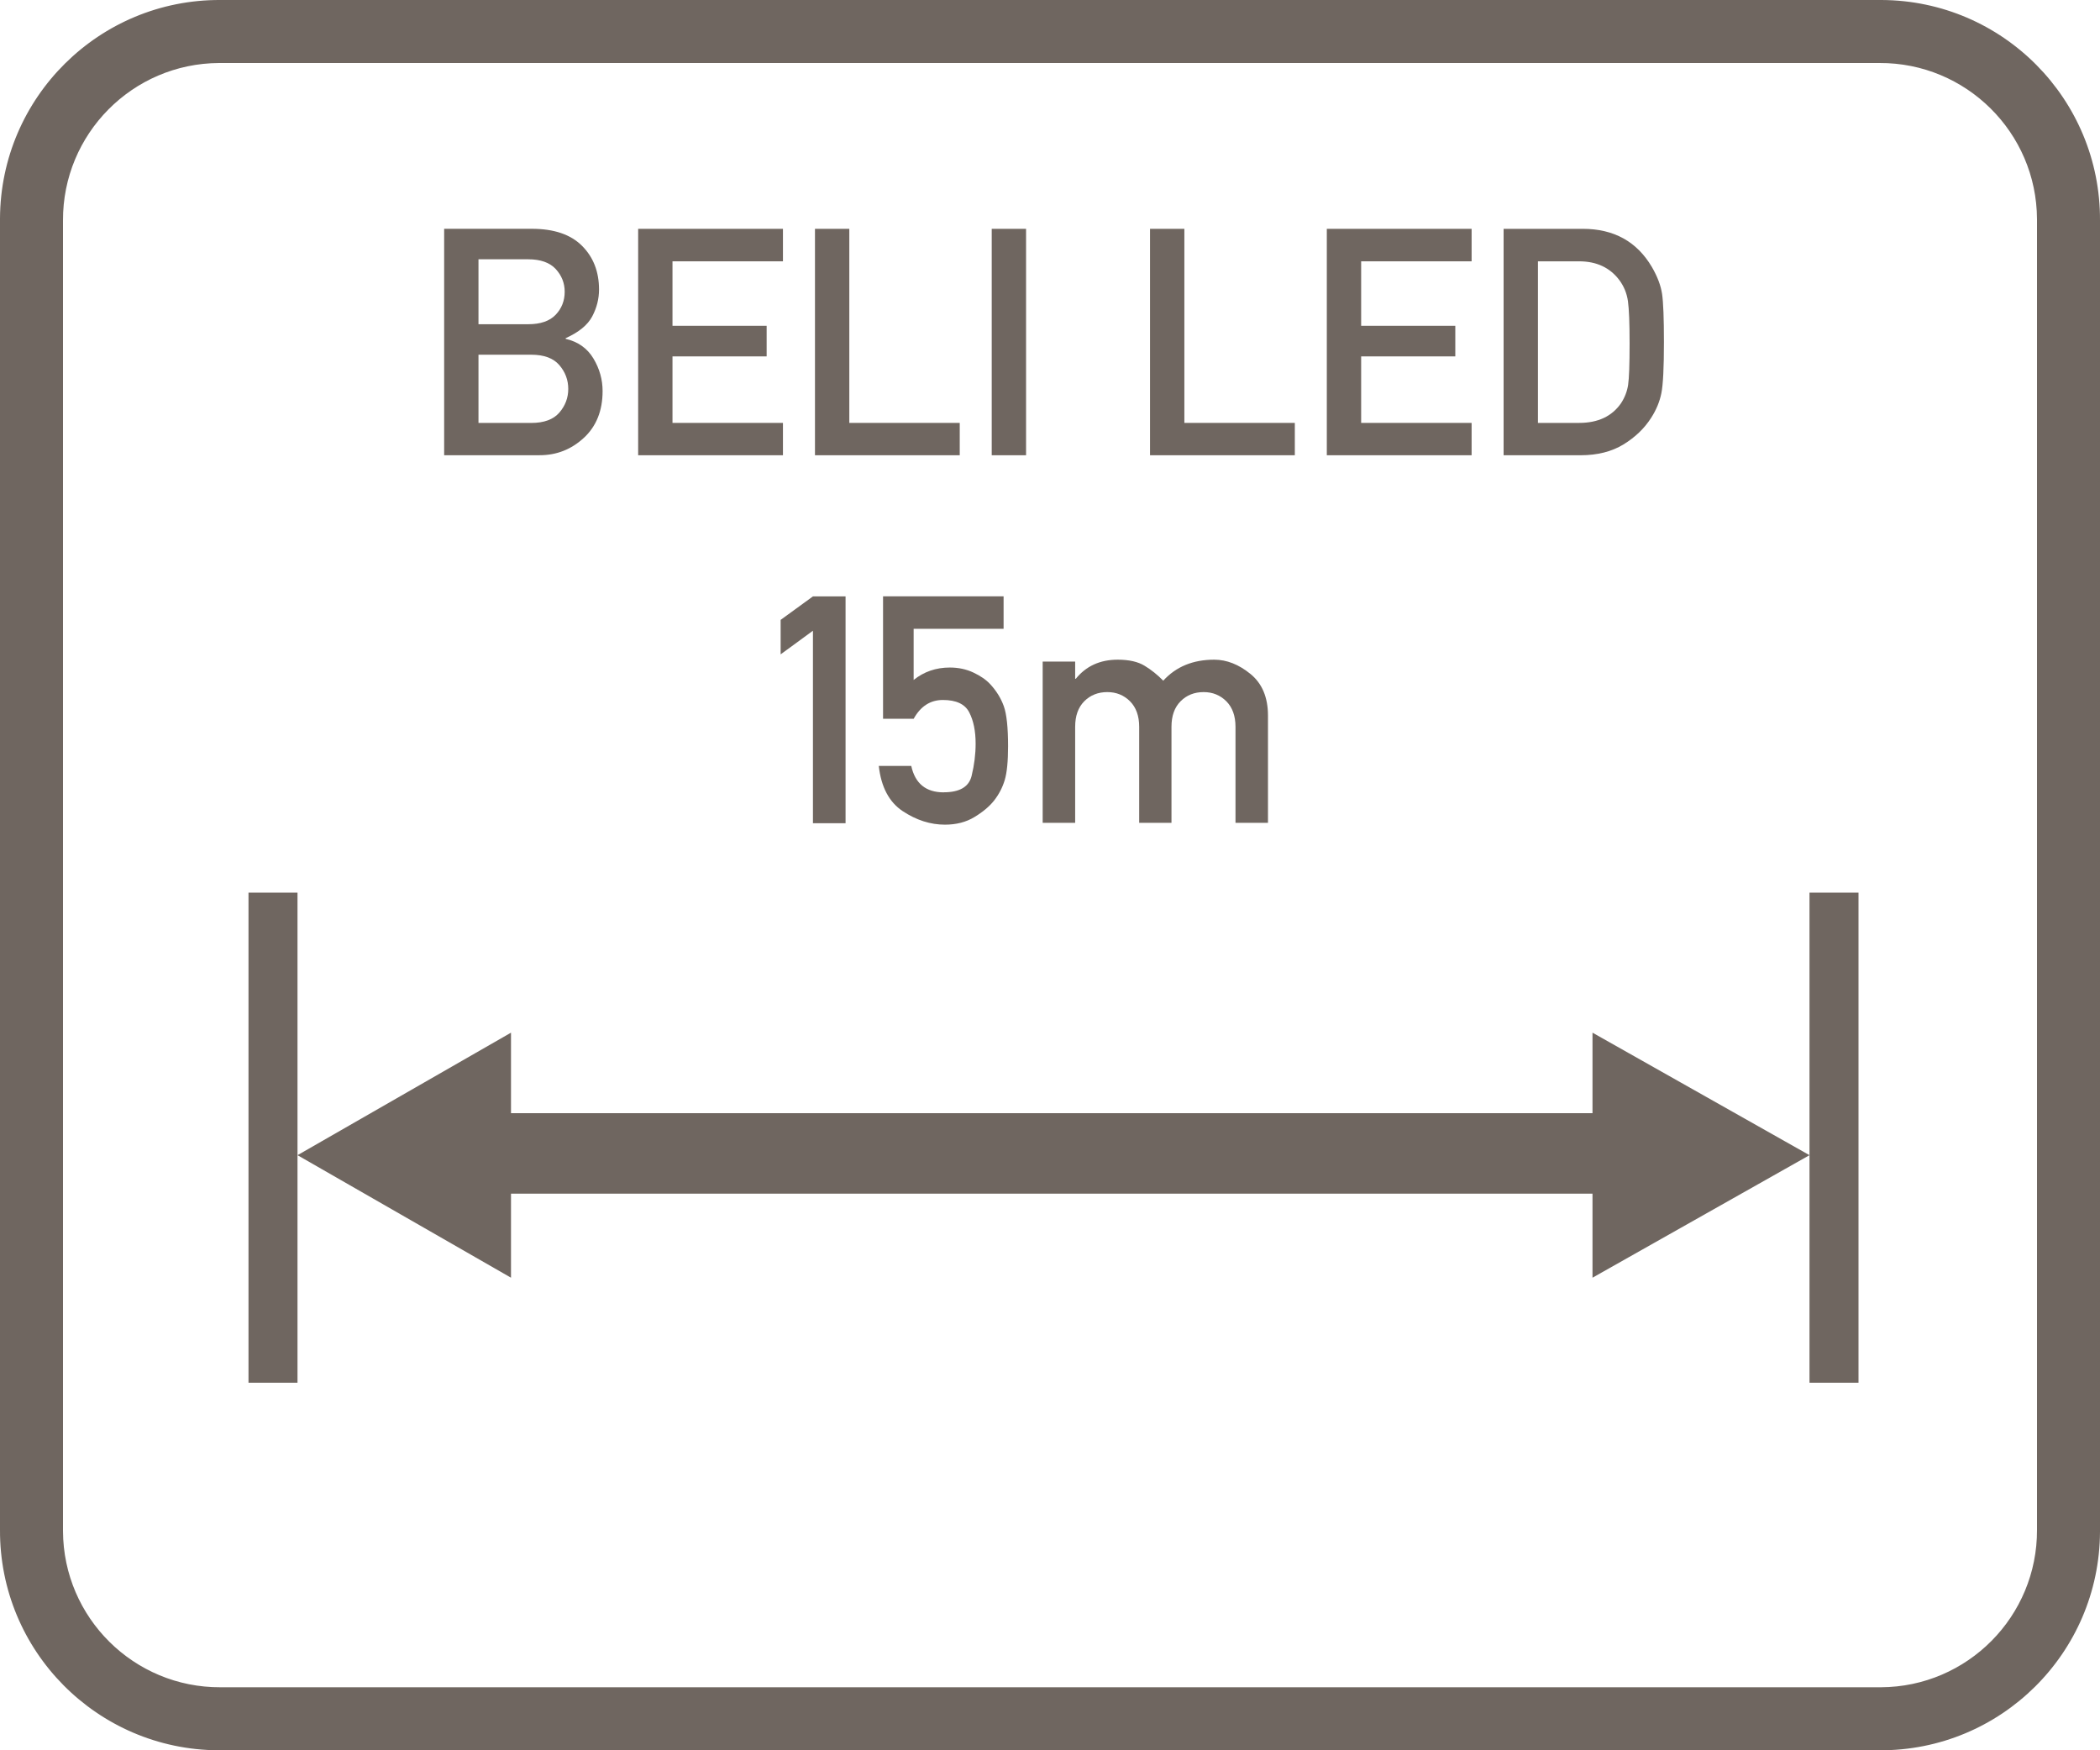
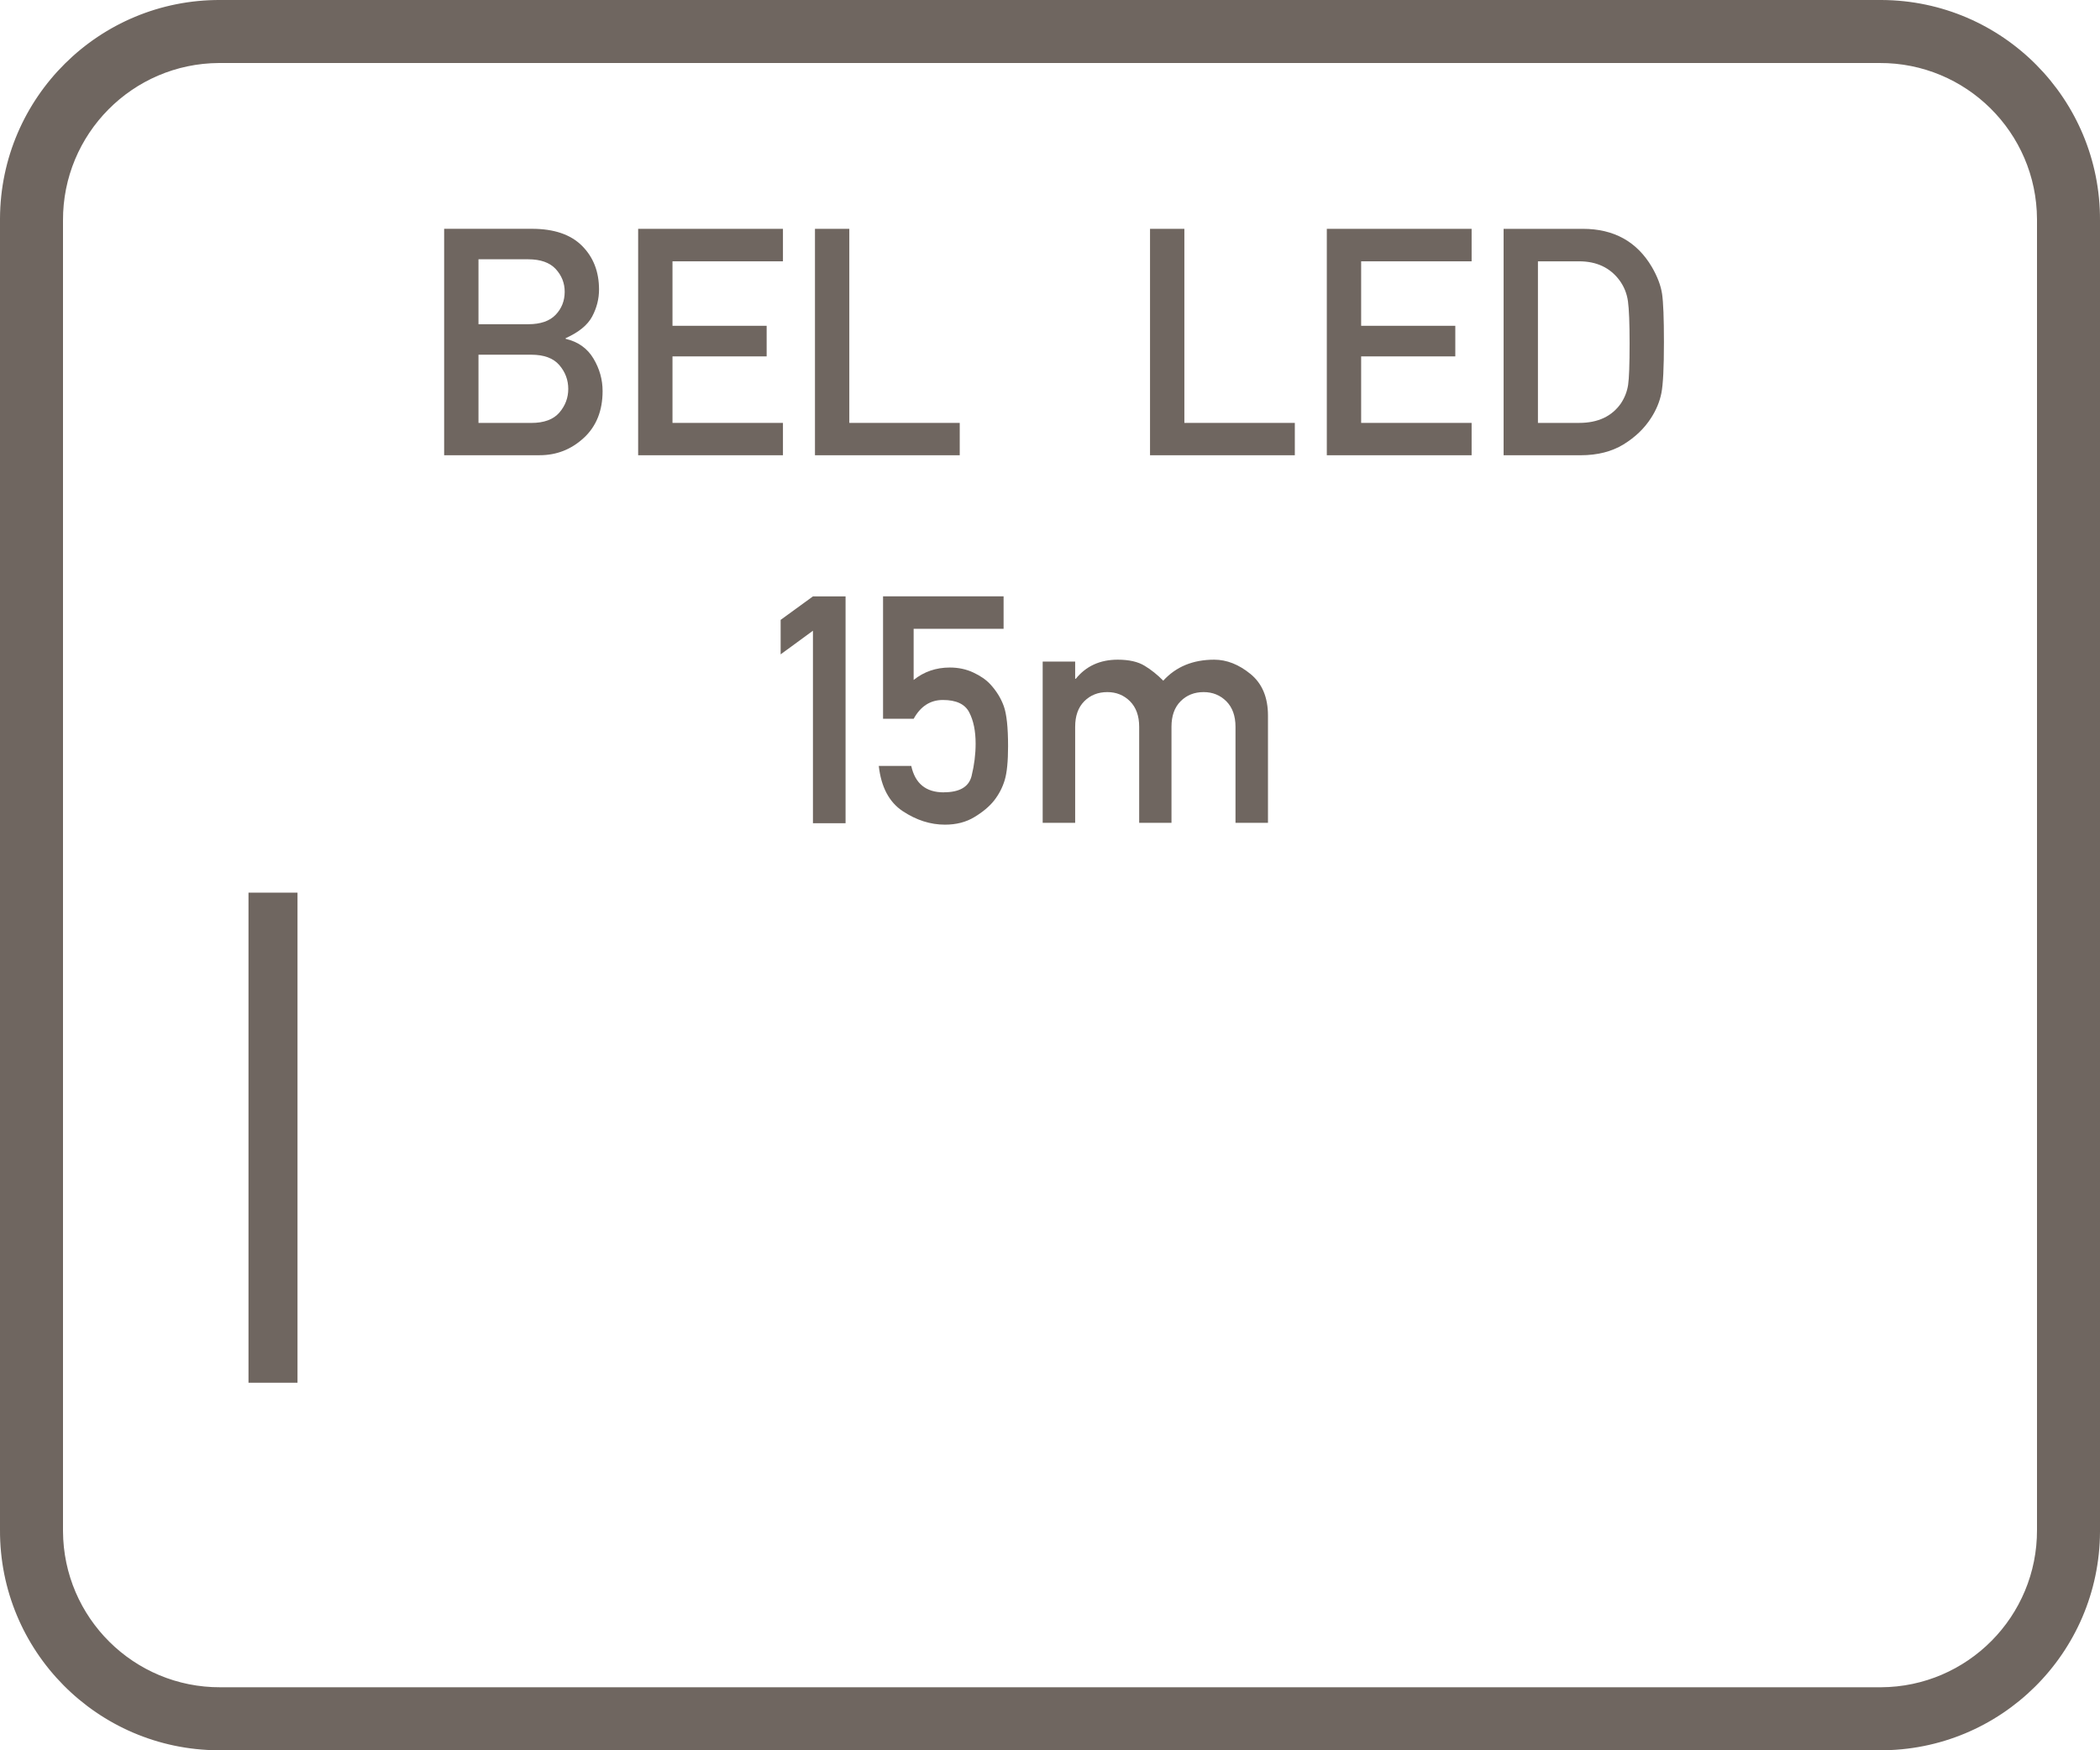
<svg xmlns="http://www.w3.org/2000/svg" id="Layer_1" version="1.1" viewBox="0 0 60 50">
  <defs>
    <style>
      .st0 {
        fill: #6f6660;
      }
    </style>
  </defs>
-   <path class="st0" d="M53.76,0H6.3C2.837-.017.017,2.777,0,6.24c0,.02,0,.04,0,.06v37.4c-.017,3.463,2.777,6.283,6.24,6.3.02,0,.04,0,.06,0h47.4c3.463.017,6.283-2.777,6.3-6.24,0-.02,0-.04,0-.06V6.3C60.017,2.837,57.223.016,53.76,0ZM58.2,6.3v37.4c.011,2.474-1.986,4.489-4.46,4.5H6.3c-2.474.011-4.489-1.986-4.5-4.46,0-.013,0-.027,0-.04V6.3c-.011-2.474,1.986-4.489,4.46-4.5h47.44c2.474-.011,4.489,1.986,4.5,4.46,0,.013,0,.027,0,.04Z" />
+   <path class="st0" d="M53.76,0H6.3C2.837-.017.017,2.777,0,6.24c0,.02,0,.04,0,.06v37.4c-.017,3.463,2.777,6.283,6.24,6.3.02,0,.04,0,.06,0h47.4c3.463.017,6.283-2.777,6.3-6.24,0-.02,0-.04,0-.06V6.3C60.017,2.837,57.223.016,53.76,0M58.2,6.3v37.4c.011,2.474-1.986,4.489-4.46,4.5H6.3c-2.474.011-4.489-1.986-4.5-4.46,0-.013,0-.027,0-.04V6.3c-.011-2.474,1.986-4.489,4.46-4.5h47.44c2.474-.011,4.489,1.986,4.5,4.46,0,.013,0,.027,0,.04Z" />
  <polygon class="st0" points="7.1 25.5 7.1 39.5 8.5 39.5 8.5 33 8.5 25.5 7.1 25.5" />
-   <polygon class="st0" points="51.7 33 51.7 39.5 53.1 39.5 53.1 25.5 51.7 25.5 51.7 33" />
-   <polygon class="st0" points="45.5 31.8 14.6 31.8 14.6 29.5 8.5 33 14.6 36.5 14.6 34.1 45.5 34.1 45.5 36.5 51.7 33 45.5 29.5 45.5 31.8" />
  <path class="st0" d="M16.682,12.508c.357-.332.535-.777.535-1.337,0-.328-.087-.638-.262-.93-.174-.291-.439-.479-.794-.562v-.018c.376-.169.629-.376.759-.621.13-.246.195-.502.195-.768,0-.51-.162-.926-.486-1.25-.324-.324-.801-.486-1.431-.486h-2.508v6.468h2.729c.485,0,.906-.166,1.263-.497ZM13.671,7.407h1.42c.352,0,.614.093.786.277.171.186.257.402.257.65,0,.258-.086.477-.257.657-.172.181-.434.271-.786.271h-1.42v-1.855ZM13.671,12.081v-1.948h1.509c.364,0,.631.099.801.297.17.198.255.425.255.68s-.085.479-.255.677c-.17.196-.437.295-.801.295h-1.509Z" />
  <polygon class="st0" points="22.37 12.081 19.214 12.081 19.214 10.181 21.904 10.181 21.904 9.307 19.214 9.307 19.214 7.465 22.37 7.465 22.37 6.537 18.233 6.537 18.233 13.005 22.37 13.005 22.37 12.081" />
  <polygon class="st0" points="27.421 12.081 24.266 12.081 24.266 6.537 23.285 6.537 23.285 13.005 27.421 13.005 27.421 12.081" />
-   <rect class="st0" x="28.335" y="6.537" width=".981" height="6.468" />
  <polygon class="st0" points="36.995 12.081 33.839 12.081 33.839 6.537 32.858 6.537 32.858 13.005 36.995 13.005 36.995 12.081" />
  <polygon class="st0" points="42.046 12.081 38.89 12.081 38.89 10.181 41.58 10.181 41.58 9.307 38.89 9.307 38.89 7.465 42.046 7.465 42.046 6.537 37.909 6.537 37.909 13.005 42.046 13.005 42.046 12.081" />
  <path class="st0" d="M46.385,12.696c.336-.206.6-.46.792-.762.145-.225.242-.459.291-.703s.073-.73.073-1.458c0-.678-.018-1.137-.053-1.376-.036-.24-.133-.497-.293-.772-.429-.725-1.086-1.088-1.971-1.088h-2.264v6.468h2.202c.479,0,.887-.104,1.223-.309ZM43.941,12.081v-4.616h1.176c.5,0,.885.181,1.154.542.13.178.211.377.242.599.031.223.047.623.047,1.203,0,.601-.014.995-.042,1.183-.028.188-.096.363-.202.526-.26.376-.66.563-1.198.563h-1.176Z" />
  <polygon class="st0" points="22.304 18.693 23.227 18.018 23.227 23.517 24.159 23.517 24.159 17.037 23.227 17.037 22.304 17.708 22.304 18.693" />
  <path class="st0" d="M26.964,22.635c-.509,0-.818-.252-.928-.755h-.928c.068.604.296,1.034.684,1.292.388.257.79.386,1.207.386.323,0,.604-.072.843-.218.24-.145.426-.302.56-.47.139-.178.24-.372.304-.584.064-.212.096-.535.096-.97,0-.536-.041-.917-.122-1.143-.082-.227-.211-.437-.389-.629-.118-.127-.279-.237-.481-.332s-.427-.143-.672-.143c-.394,0-.738.118-1.034.355v-1.461h2.57v-.928h-3.444v3.498h.875c.198-.358.477-.537.834-.537.382,0,.633.118.754.355.122.236.182.534.182.892,0,.305-.039.612-.115.923-.077.312-.342.467-.794.467Z" />
  <path class="st0" d="M30.719,20.762c0-.311.086-.554.26-.729.173-.174.393-.262.659-.262.257,0,.473.088.648.262.174.175.262.418.262.729v2.743h.923v-2.743c0-.311.086-.554.26-.729.173-.174.393-.262.659-.262.257,0,.473.088.648.262.174.175.262.418.262.729v2.743h.928v-3.063c0-.521-.167-.917-.5-1.189-.333-.271-.678-.408-1.036-.408-.607,0-1.092.2-1.456.6-.166-.169-.343-.311-.533-.426-.189-.116-.445-.174-.768-.174-.506,0-.905.183-1.198.546h-.018v-.492h-.928v4.607h.928v-2.743Z" />
</svg>